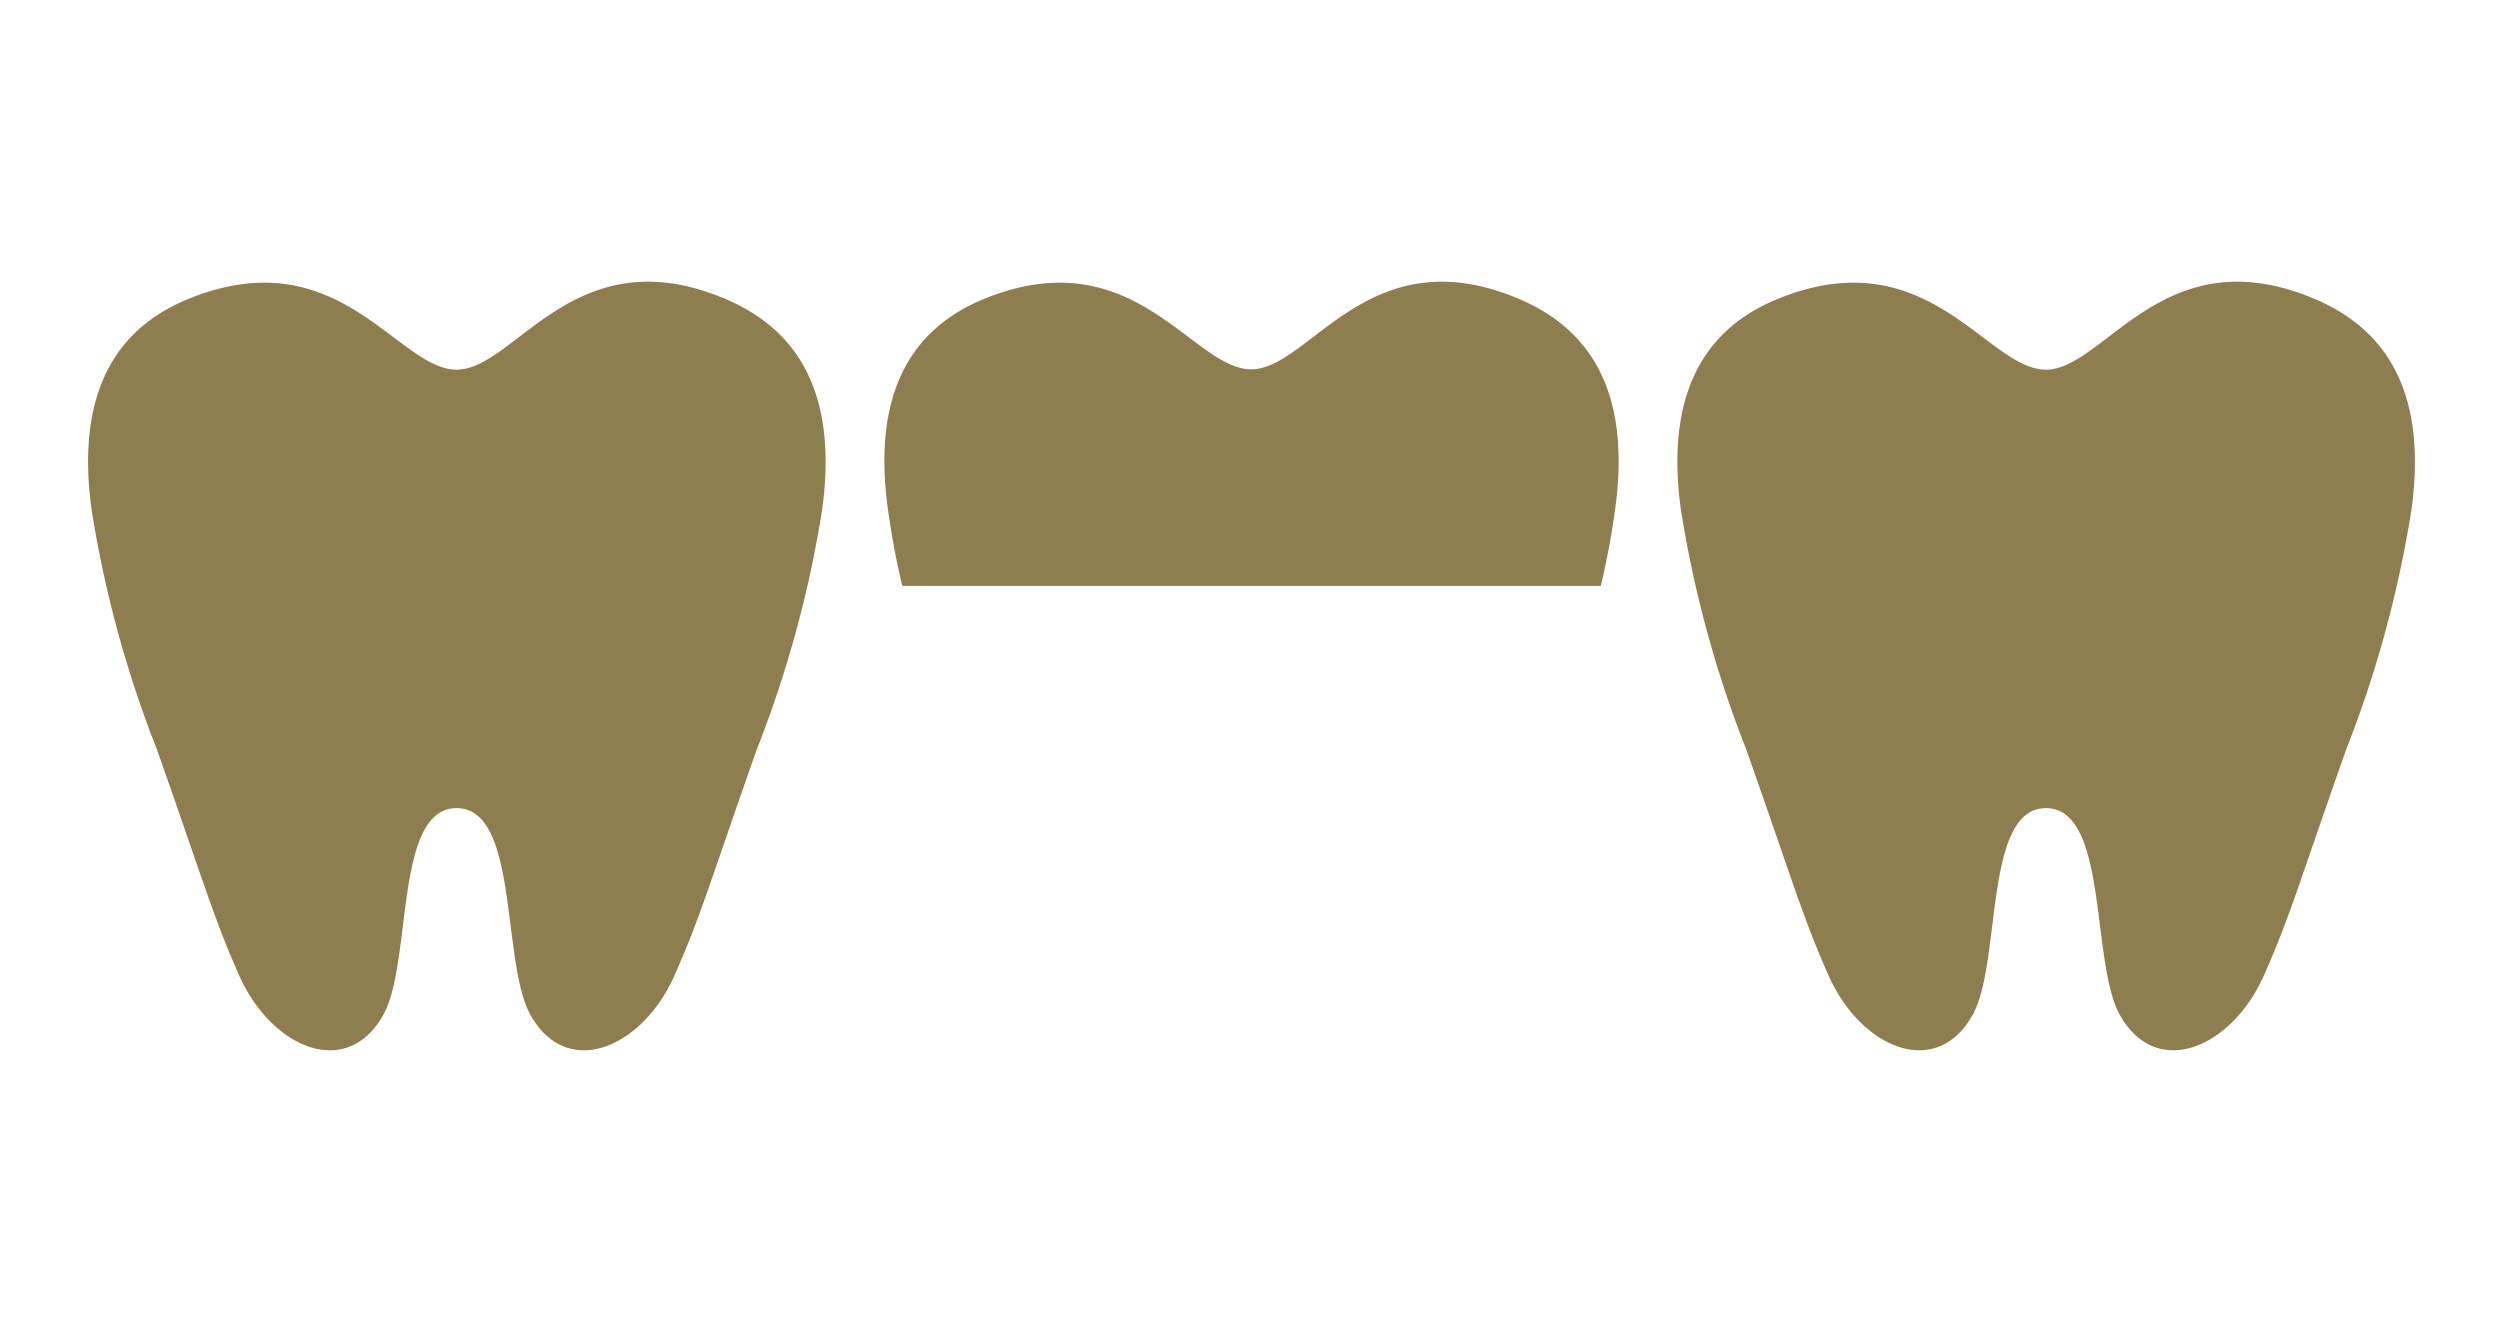
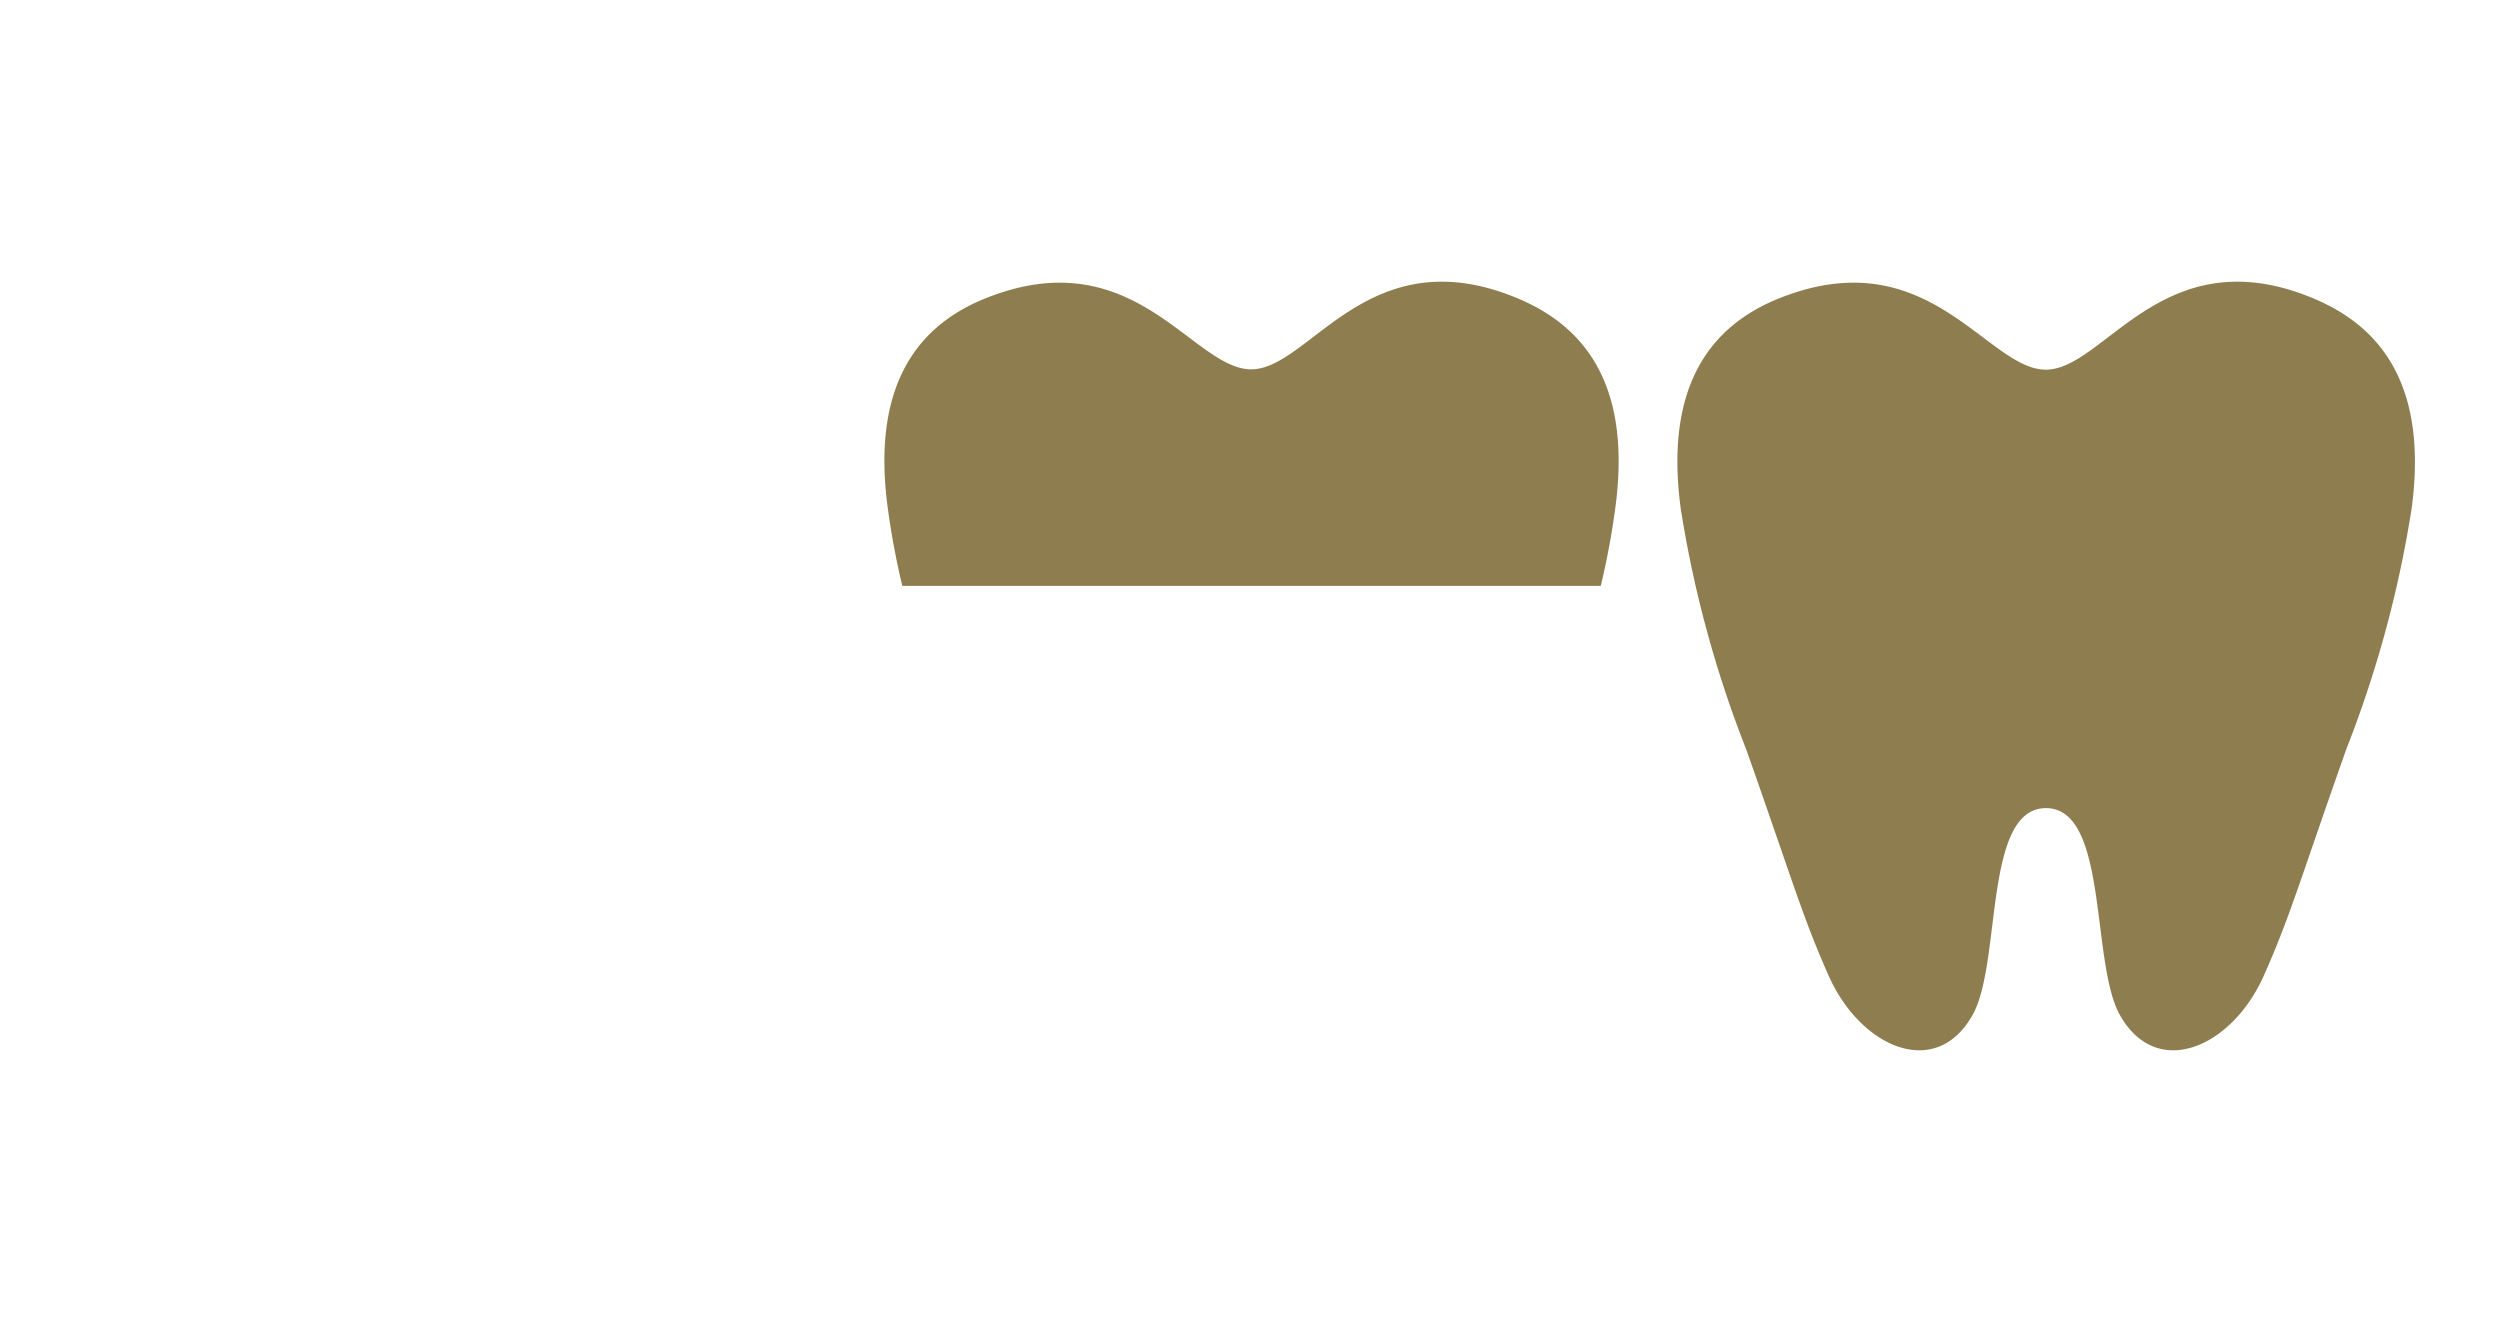
<svg xmlns="http://www.w3.org/2000/svg" width="142" height="76" viewBox="0 0 142 76">
  <g transform="translate(17291 15146)">
    <rect width="142" height="76" transform="translate(-17291 -15146)" fill="none" />
    <g transform="translate(1 0)">
      <path d="M732.925,112.135c2.082,3.717,6.353,1.874,8.178-2.231,1.487-3.345,2.007-5.278,4.684-12.861A64.688,64.688,0,0,0,749.5,83.365c.892-6.691-1.508-10.2-5.5-11.894-8.587-3.643-11.914,4.014-15.278,4.014s-6.691-7.508-15.24-4.014c-4.015,1.641-6.394,5.2-5.5,11.894A64.687,64.687,0,0,0,711.7,97.044c2.676,7.582,3.2,9.515,4.684,12.861,1.824,4.1,6.1,5.948,8.178,2.231,1.667-2.977.6-11.746,4.166-11.746S731.259,109.159,732.925,112.135Z" transform="translate(-17904.518 -15200.488)" fill="#8e7d4f" />
      <g transform="translate(-17287 -15130)">
-         <path d="M597.821,112.135c2.082,3.717,6.354,1.874,8.177-2.231,1.487-3.345,2.007-5.278,4.684-12.861A64.685,64.685,0,0,0,614.4,83.365c.892-6.691-1.508-10.2-5.5-11.894-8.587-3.643-11.914,4.014-15.278,4.014s-6.691-7.508-15.24-4.014c-4.015,1.641-6.393,5.2-5.5,11.894a64.687,64.687,0,0,0,3.717,13.679c2.676,7.582,3.2,9.515,4.683,12.861,1.824,4.1,6.1,5.948,8.178,2.231,1.667-2.977.6-11.746,4.166-11.746S596.154,109.159,597.821,112.135Z" transform="translate(-572.691 -70.488)" fill="#8e7d4f" />
-       </g>
+         </g>
      <path d="M641.4,87.764h39.675a44.549,44.549,0,0,0,.829-4.457c.888-6.66-1.5-10.154-5.477-11.841-8.549-3.626-11.86,4-15.209,4s-6.661-7.475-15.171-4c-4,1.634-6.365,5.181-5.477,11.841A44.515,44.515,0,0,0,641.4,87.764Z" transform="translate(-17882.15 -15200.488)" fill="#8e7d4f" />
    </g>
  </g>
</svg>